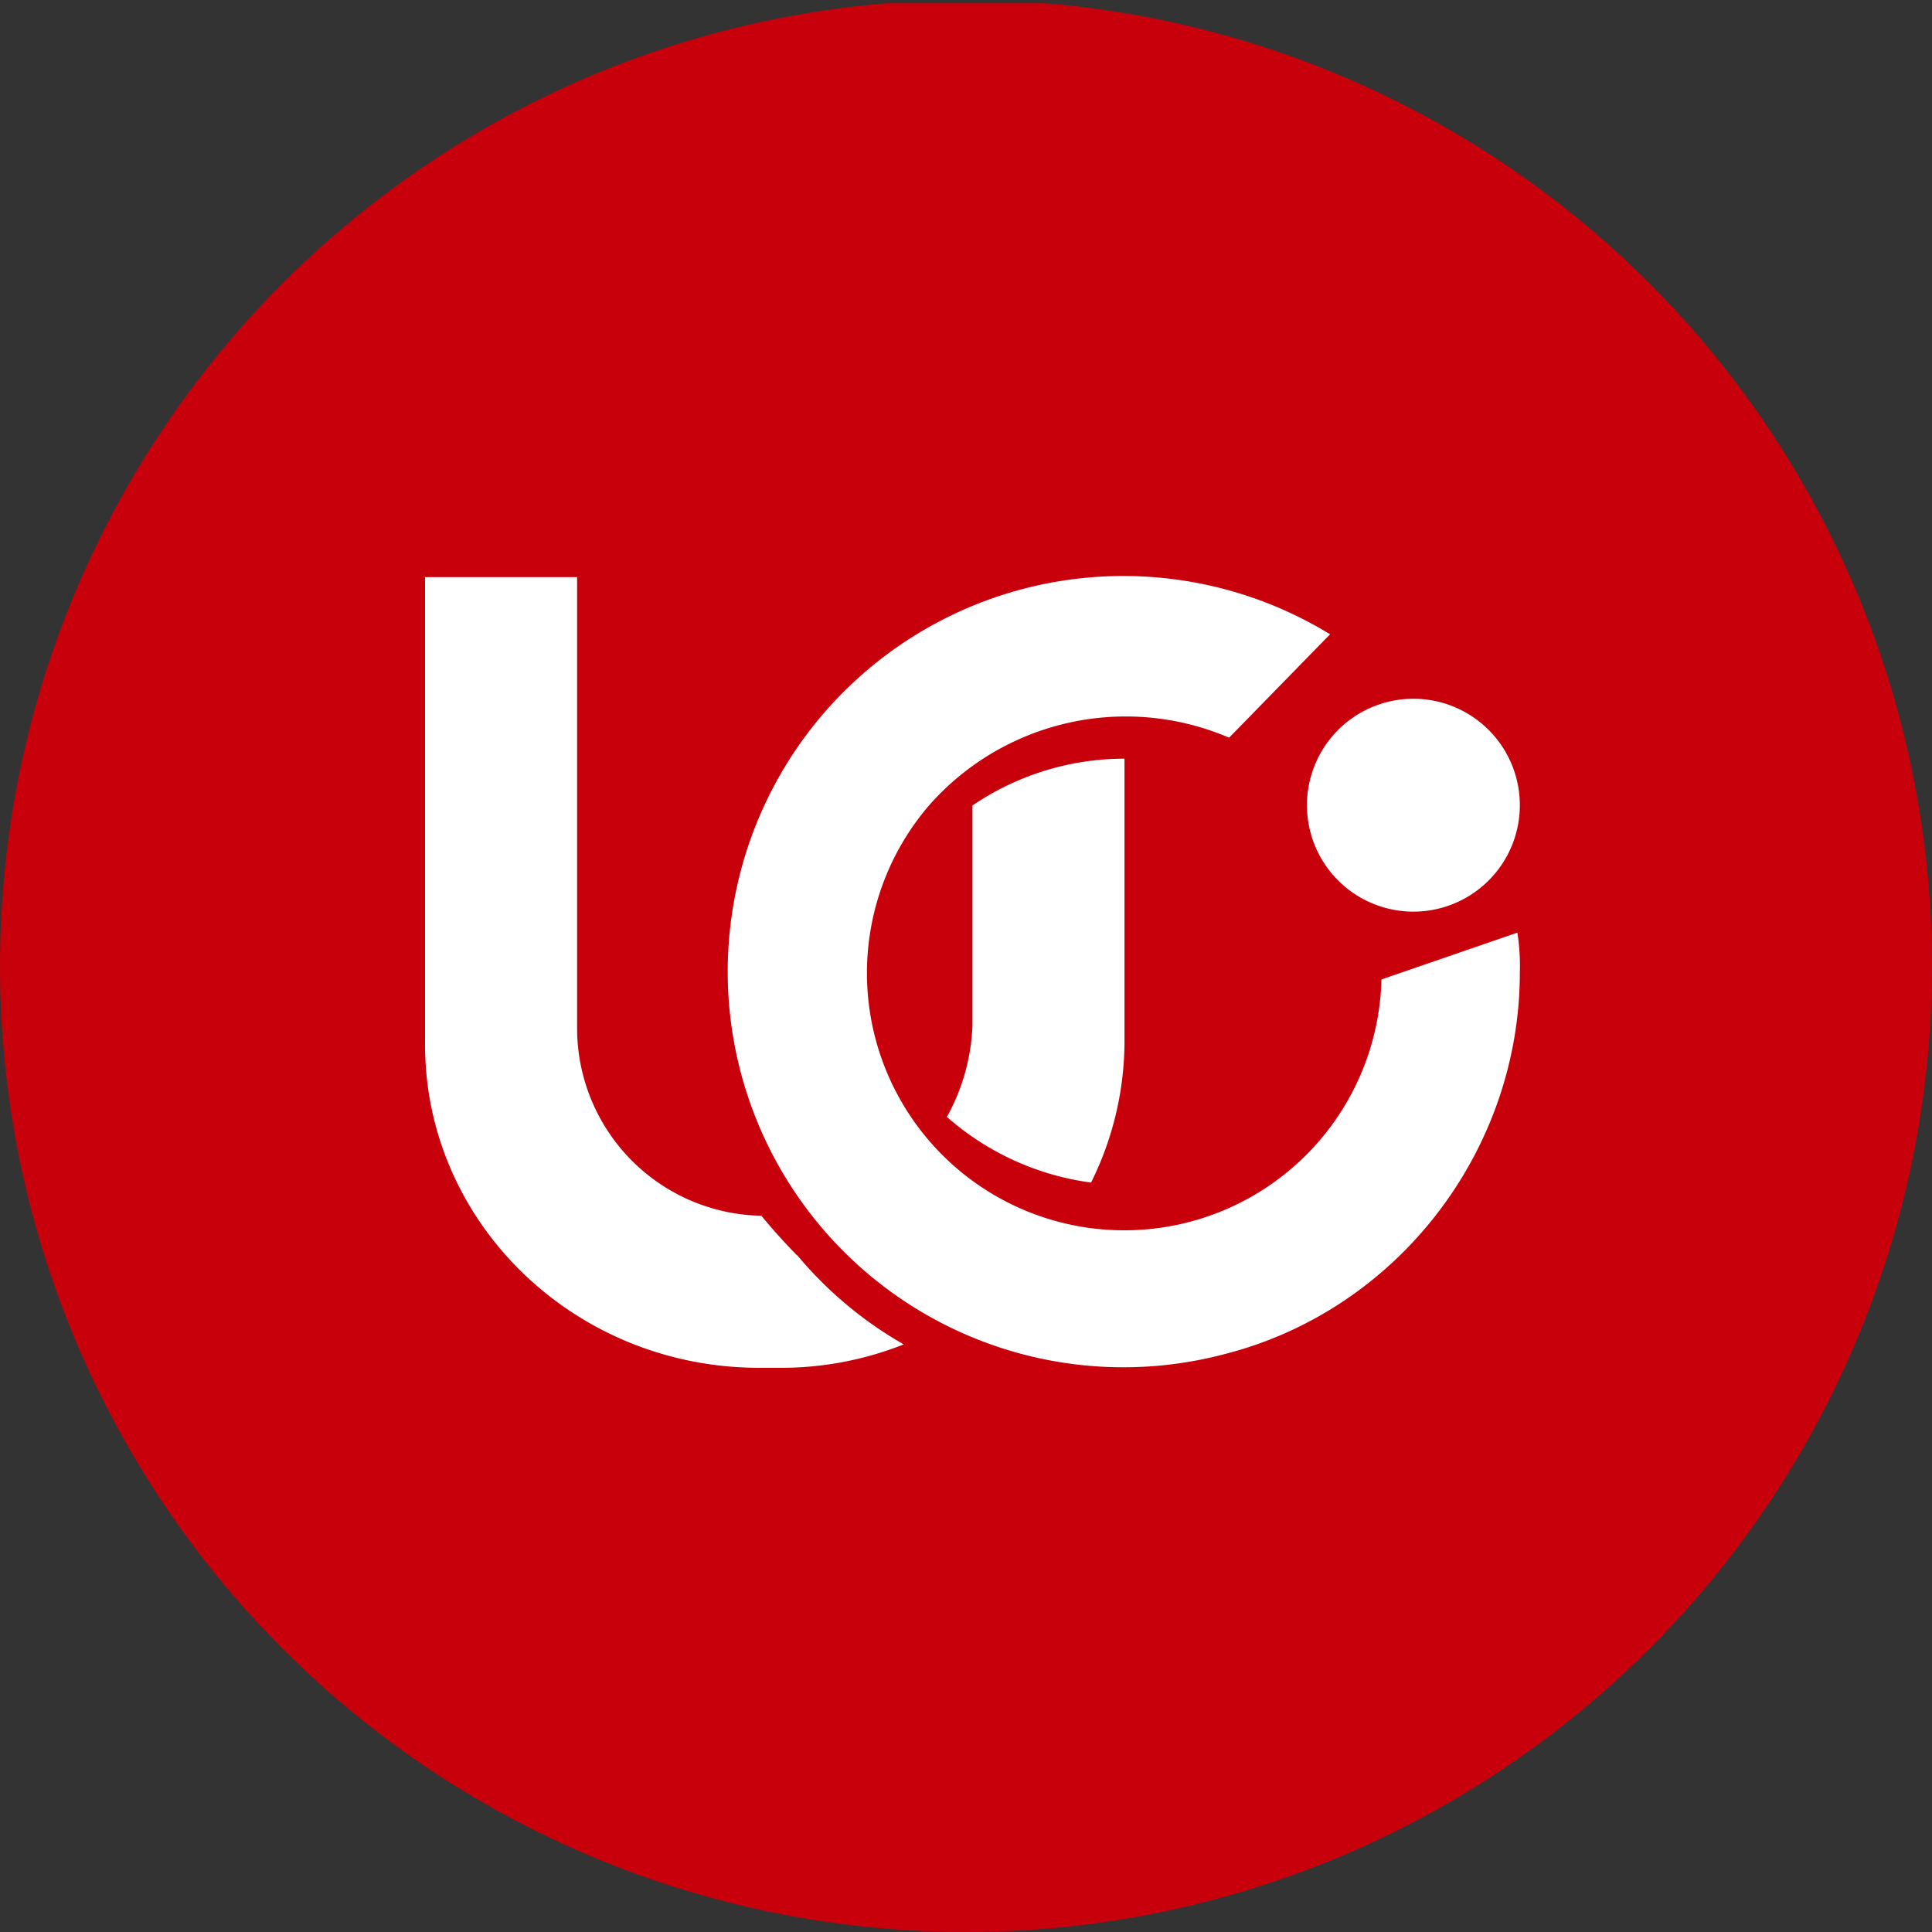
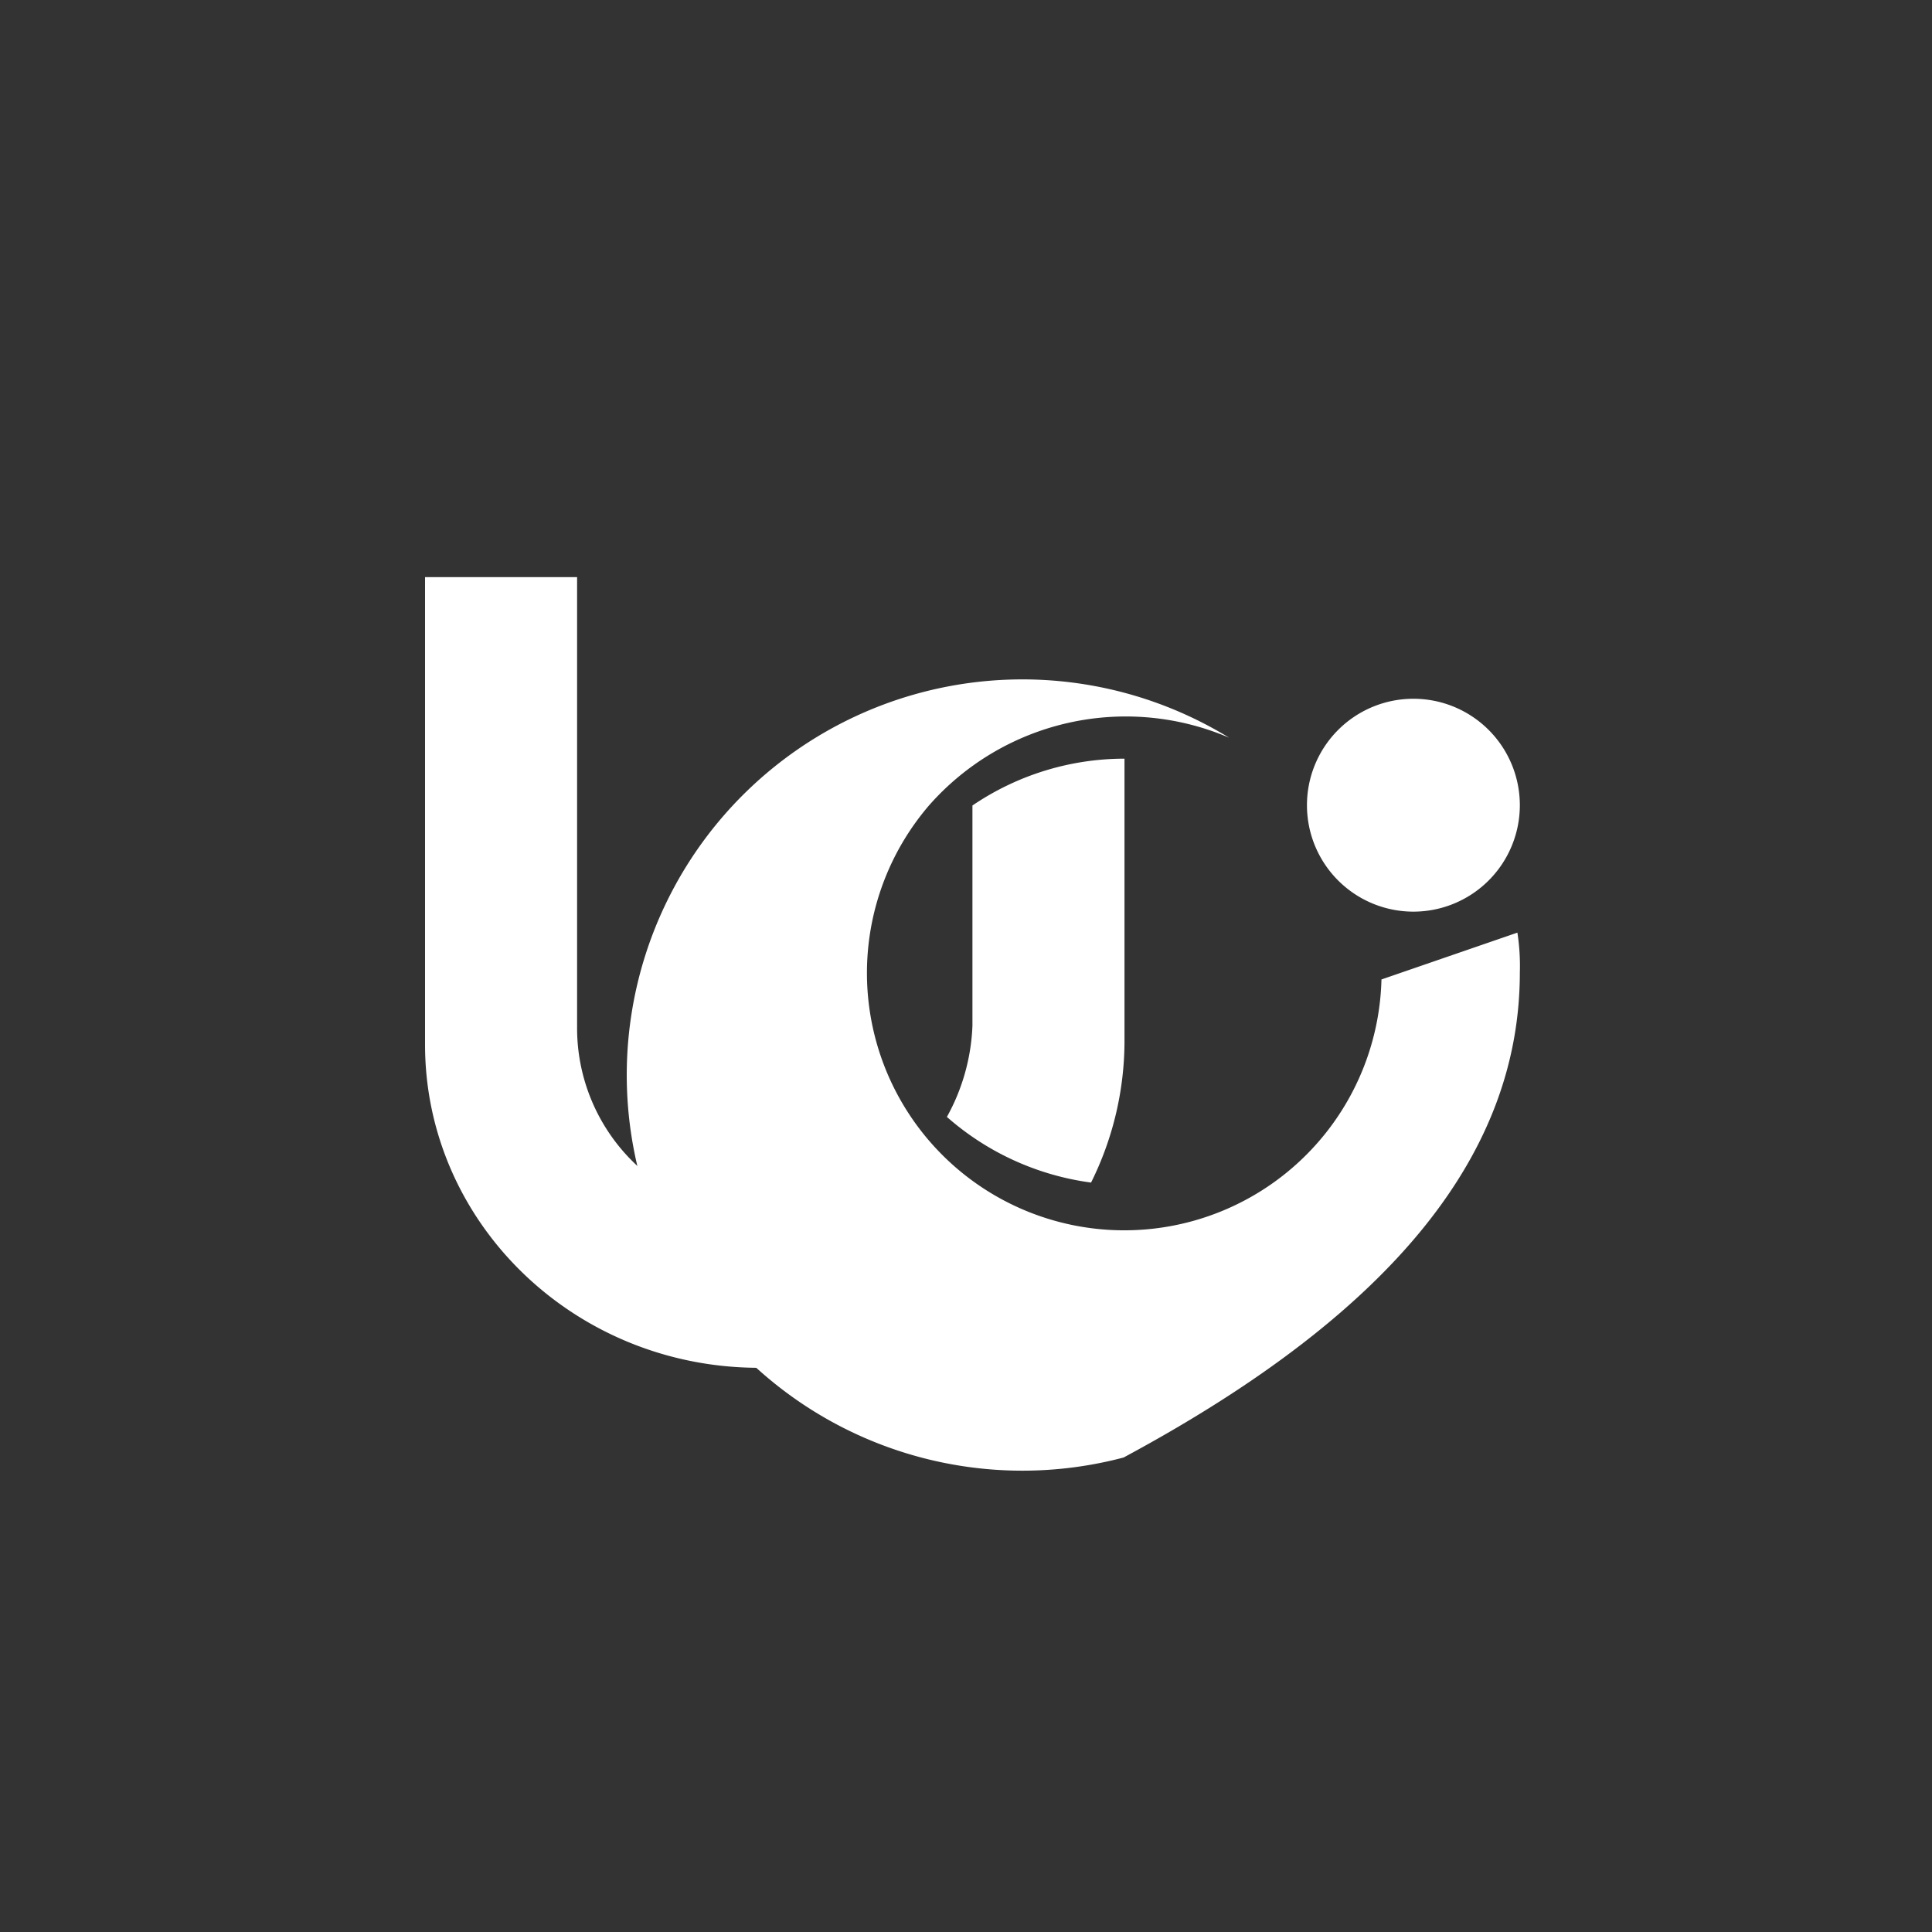
<svg xmlns="http://www.w3.org/2000/svg" viewBox="0 0 300 300" width="300" height="300">
  <rect x="0" y="0" width="300" height="300" fill="#333333" stroke="none" />
  <defs>
    <clipPath id="bz_circular_clip">
      <circle cx="150.0" cy="150.0" r="150.0" />
    </clipPath>
  </defs>
  <g clip-path="url(#bz_circular_clip)">
-     <rect y="0.5" width="300" height="300" fill="#c7000b" />
-     <path d="M214.514,152.042a39.953,39.953,0,1,1-70.267-26.964,40.706,40.706,0,0,1,46.608-10.53L206.533,98.492a61.435,61.435,0,1,0-16.386,111.775C217.064,203.42,236,178.628,236,151.003a33.764,33.764,0,0,0-.378-6.186l-21.108,7.272Z" fill="#fff" />
+     <path d="M214.514,152.042a39.953,39.953,0,1,1-70.267-26.964,40.706,40.706,0,0,1,46.608-10.53a61.435,61.435,0,1,0-16.386,111.775C217.064,203.42,236,178.628,236,151.003a33.764,33.764,0,0,0-.378-6.186l-21.108,7.272Z" fill="#fff" />
    <path d="M169.417,183.634a49.429,49.429,0,0,0,5.194-21.817V117.806A42.029,42.029,0,0,0,151,125.078V159.267a31.639,31.639,0,0,1-3.967,14.167,42.359,42.359,0,0,0,22.431,10.2ZM123.753,194.92q-2.895-2.947-5.525-6.139a29.136,29.136,0,0,1-28.617-29.183V89.614H66v72.581c0,27.625,23.139,50.197,51.897,50.197h2.928a51.579,51.579,0,0,0,19.503-3.636A60.728,60.728,0,0,1,123.8,194.92Zm95.719-53.361a16.528,16.528,0,1,0-16.528-16.528,16.528,16.528,0,0,0,16.528,16.528h0Z" fill="#fff" />
  </g>
</svg>